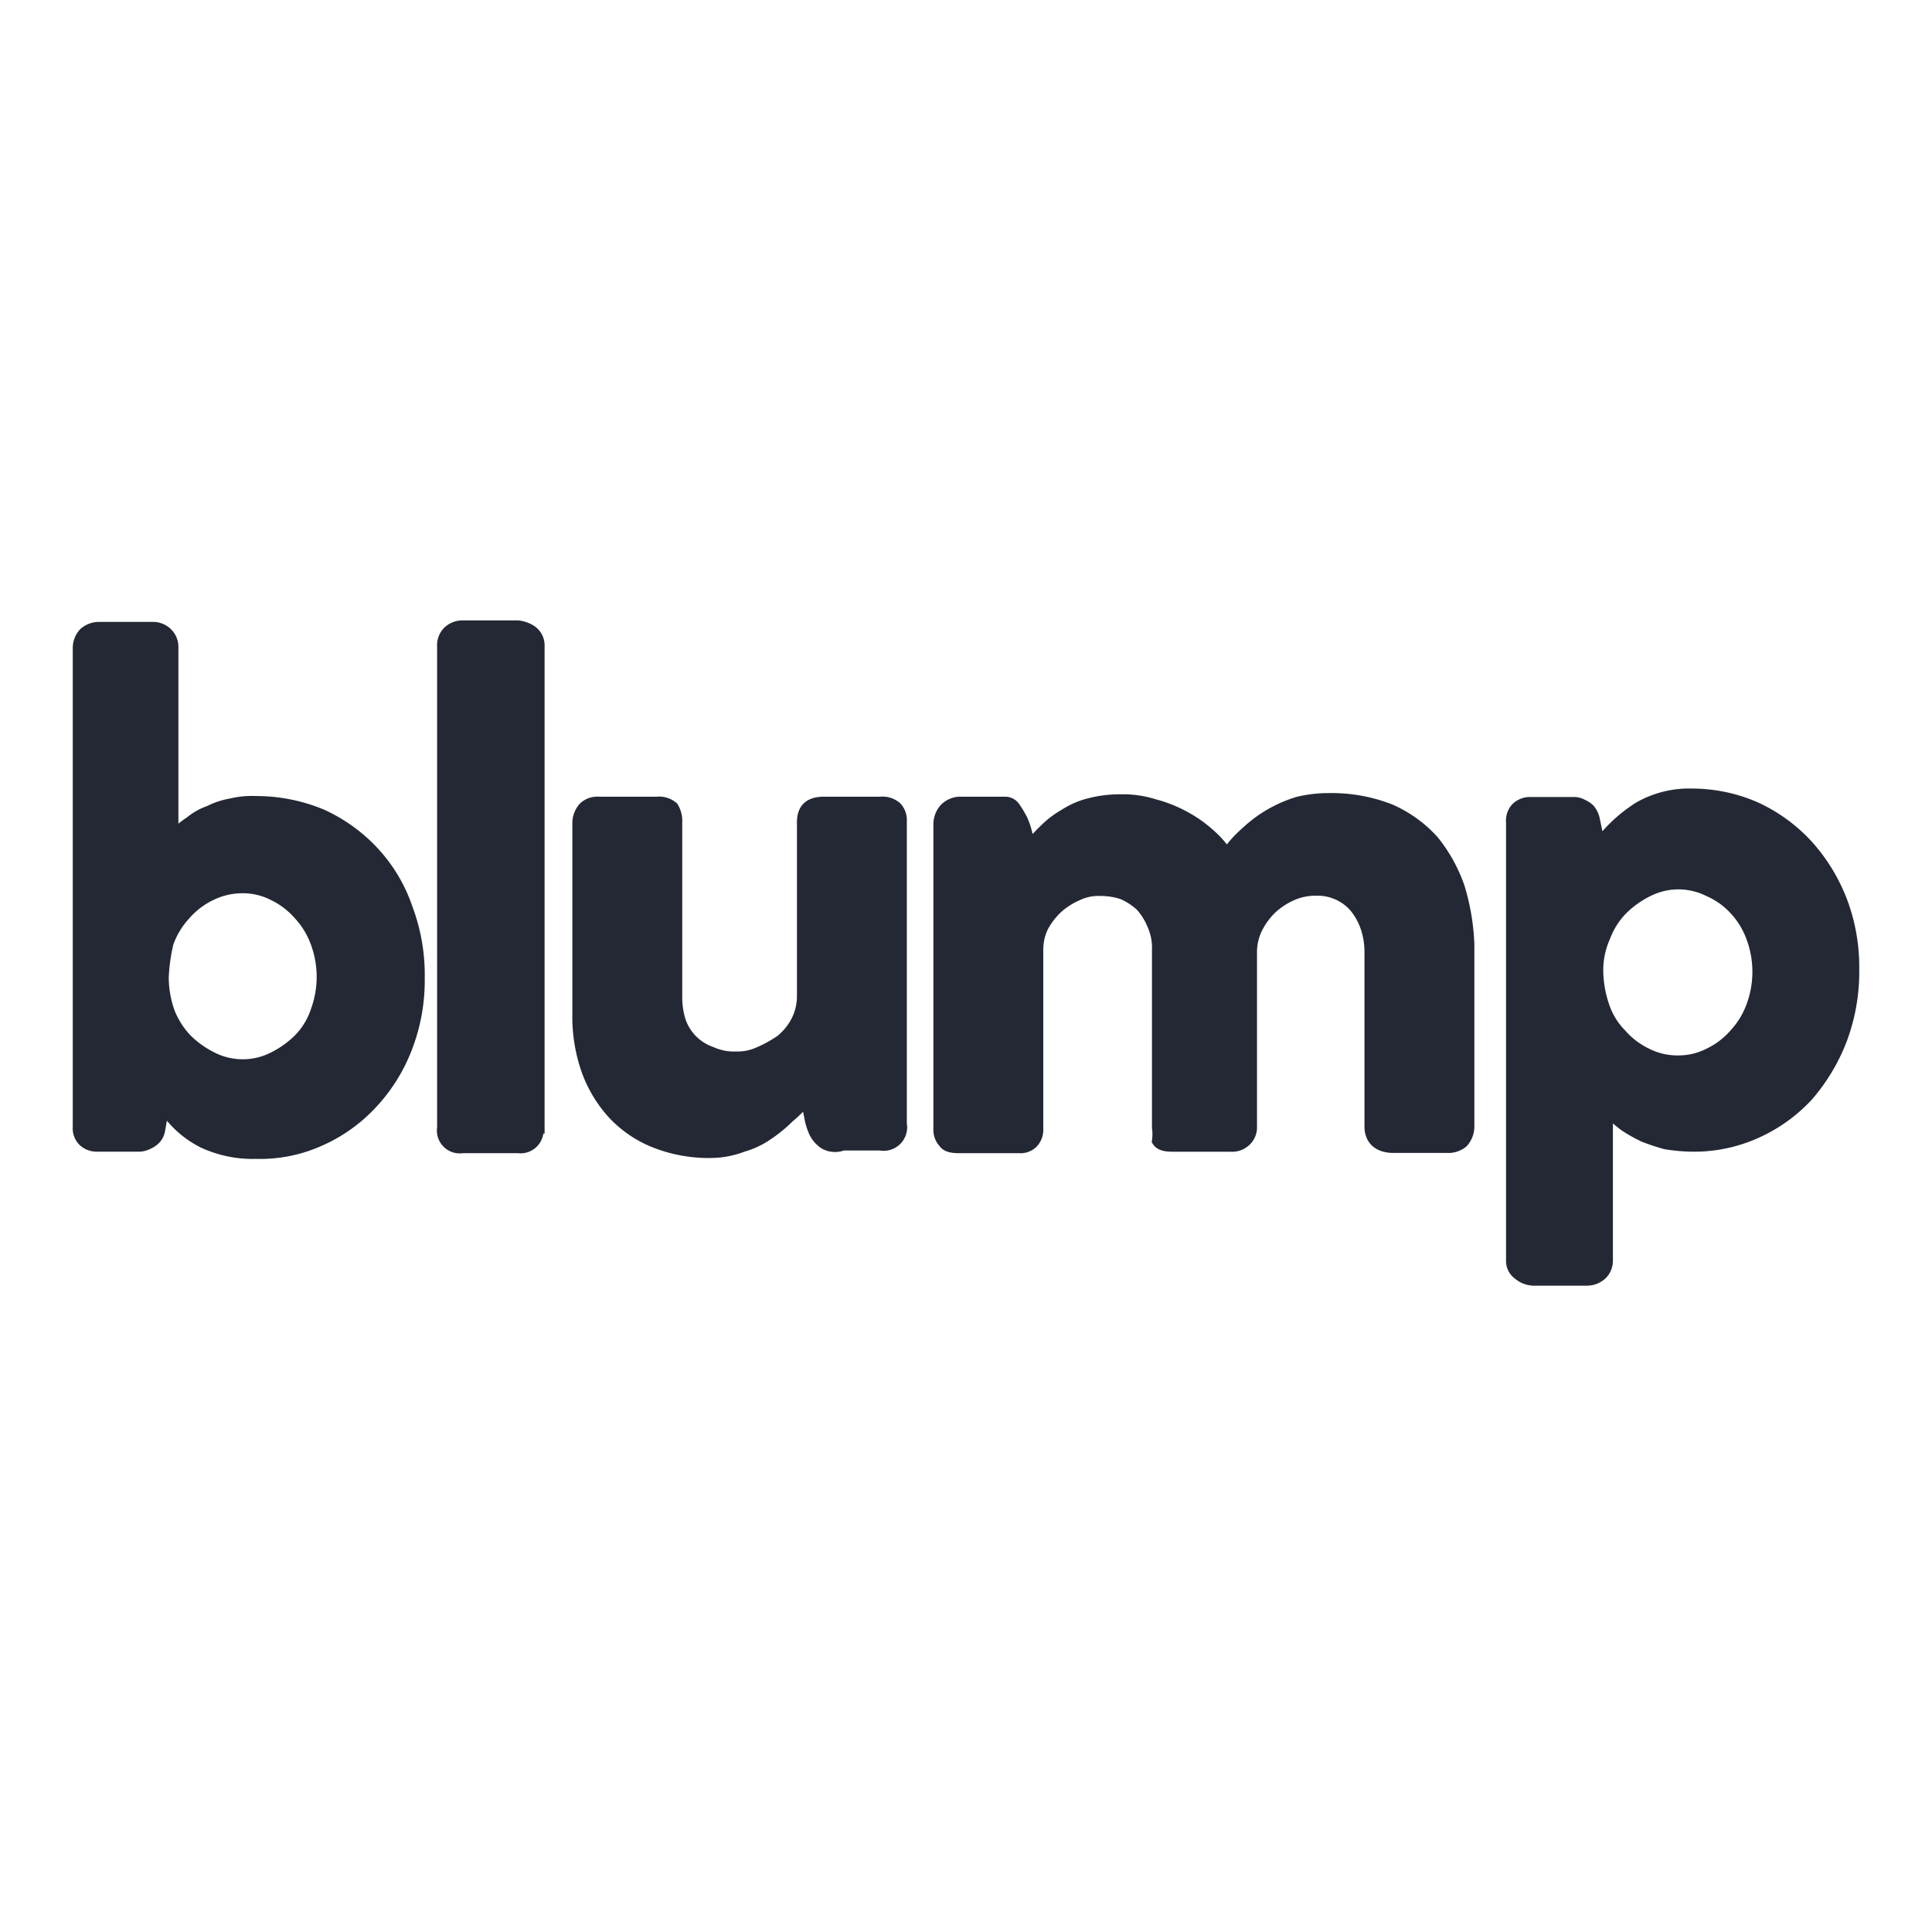
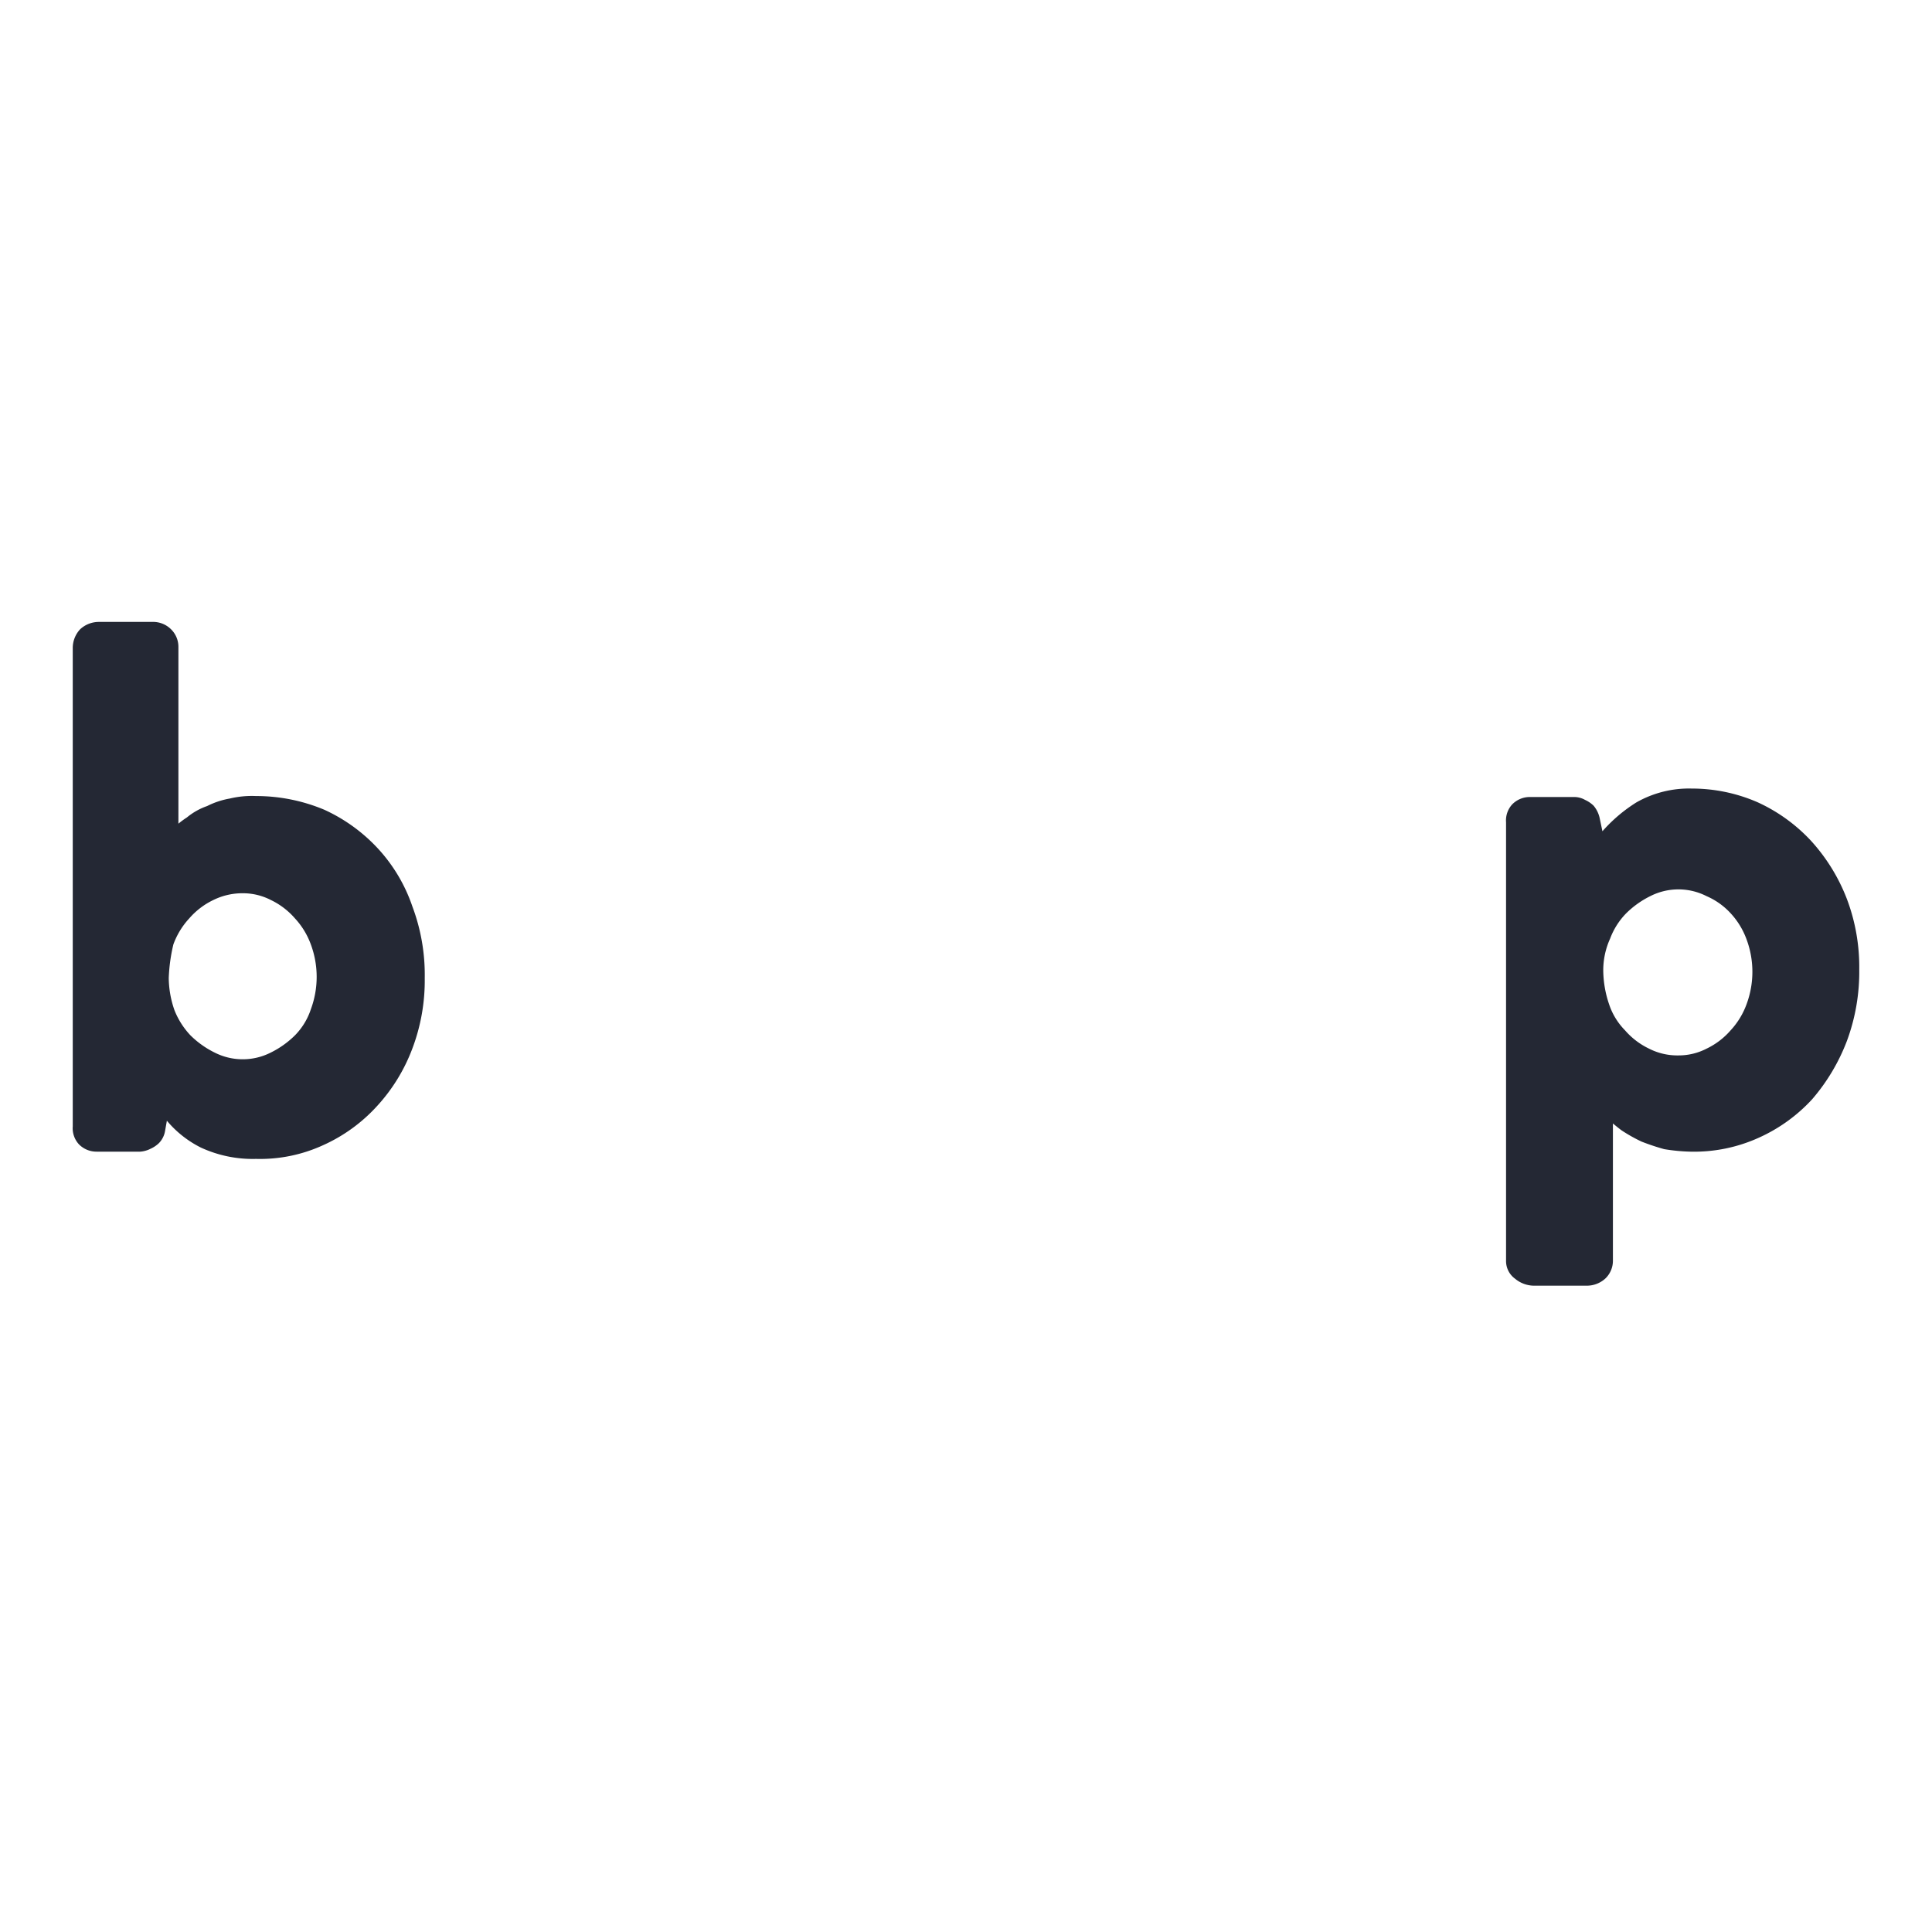
<svg xmlns="http://www.w3.org/2000/svg" viewBox="0 0 160 160">
  <defs>
    <style>.a,.b{fill:#242834;stroke:#242834;stroke-miterlimit:10;}.a{stroke-width:0.75px;}</style>
  </defs>
  <path class="a" d="M6.4,53.68a1.9,1.9,0,0,1,.5-1.3,1.9,1.9,0,0,1,1.3-.5h4.4a1.73,1.73,0,0,1,1.3.5,1.66,1.66,0,0,1,.5,1.2v15.5A6.89,6.89,0,0,1,15.7,68a5.07,5.07,0,0,1,1.6-.9,6.36,6.36,0,0,1,1.8-.6,7.49,7.49,0,0,1,2.1-.2,14.21,14.21,0,0,1,5.5,1.1,13.55,13.55,0,0,1,4.3,3.1,13.07,13.07,0,0,1,2.8,4.7,15.72,15.72,0,0,1,1,5.8,15.55,15.55,0,0,1-1,5.7,14.24,14.24,0,0,1-2.9,4.7,13.13,13.13,0,0,1-4.3,3.1,12.15,12.15,0,0,1-5.4,1.1,9.86,9.86,0,0,1-4.4-.9,8.44,8.44,0,0,1-3.2-2.8l-.3,1.7a1.51,1.51,0,0,1-.4.8,2.09,2.09,0,0,1-.6.4,1.85,1.85,0,0,1-.7.2H8a1.66,1.66,0,0,1-1.2-.5,1.59,1.59,0,0,1-.4-1.2ZM13.6,81a8.68,8.68,0,0,0,.5,2.8A6.92,6.92,0,0,0,15.5,86a8,8,0,0,0,2.1,1.5,5.51,5.51,0,0,0,5,0A8,8,0,0,0,24.7,86a5.94,5.94,0,0,0,1.4-2.3,8.09,8.09,0,0,0,0-5.6,6.78,6.78,0,0,0-1.4-2.3,6.52,6.52,0,0,0-2.1-1.6,5.42,5.42,0,0,0-2.5-.6,5.83,5.83,0,0,0-2.6.6,6.52,6.52,0,0,0-2.1,1.6,6.78,6.78,0,0,0-1.4,2.3A14.46,14.46,0,0,0,13.6,81Z" />
-   <path class="b" d="M44.5,93.38A1.41,1.41,0,0,1,42.9,95H38.3a1.39,1.39,0,0,1-1.6-1.6V53.58a1.59,1.59,0,0,1,.4-1.2,1.66,1.66,0,0,1,1.2-.5h4.6a2.46,2.46,0,0,1,1.1.4,1.43,1.43,0,0,1,.6,1.2v39.9Z" />
-   <path class="b" d="M68.3,94.68a2.36,2.36,0,0,1-.8-.9,5,5,0,0,1-.4-1.3L66.8,91a10.61,10.61,0,0,1-1.5,1.5,11.51,11.51,0,0,1-1.7,1.4,6.81,6.81,0,0,1-2.1,1,7.51,7.51,0,0,1-2.6.5,12.09,12.09,0,0,1-4.8-.9,9.49,9.49,0,0,1-3.4-2.4,10.68,10.68,0,0,1-2.1-3.6,13.46,13.46,0,0,1-.7-4.6V68.18a1.9,1.9,0,0,1,.5-1.3,1.59,1.59,0,0,1,1.2-.4h4.8a1.7,1.7,0,0,1,1.3.4,2.13,2.13,0,0,1,.3,1.2v14.4a6.65,6.65,0,0,0,.3,2.1,4.2,4.2,0,0,0,2.6,2.6,4.64,4.64,0,0,0,2.1.4,4.33,4.33,0,0,0,1.9-.4,10.42,10.42,0,0,0,1.8-1,5.09,5.09,0,0,0,1.3-1.6,4.55,4.55,0,0,0,.5-2V68.08c0-1.1.6-1.6,1.7-1.6h4.7a1.7,1.7,0,0,1,1.3.4,1.5,1.5,0,0,1,.4,1.1v25.1a1.45,1.45,0,0,1-1.7,1.7H69.8A1.74,1.74,0,0,1,68.3,94.68Z" />
-   <path class="b" d="M83.2,66.48a.91.91,0,0,1,.8.4,8.79,8.79,0,0,1,.6,1,5.64,5.64,0,0,1,.4,1.2,5.16,5.16,0,0,1,.2,1.1,17.88,17.88,0,0,1,1.3-1.4,7.63,7.63,0,0,1,1.7-1.3,6.67,6.67,0,0,1,2.1-.9,10.07,10.07,0,0,1,2.5-.3,8.63,8.63,0,0,1,2.8.4,10.89,10.89,0,0,1,2.5,1,10.13,10.13,0,0,1,2,1.4,8,8,0,0,1,1.5,1.7,9.34,9.34,0,0,1,1.6-1.8,10.75,10.75,0,0,1,4.3-2.5,10.68,10.68,0,0,1,2.5-.3,13.28,13.28,0,0,1,5.1.9,10.4,10.4,0,0,1,3.6,2.6,12.78,12.78,0,0,1,2.1,3.8,18.51,18.51,0,0,1,.8,4.7v15.1a1.9,1.9,0,0,1-.5,1.3,1.84,1.84,0,0,1-1.3.4h-4.4c-1.2,0-1.9-.6-1.9-1.7V78.88a6.45,6.45,0,0,0-.3-2,5.56,5.56,0,0,0-.9-1.7,4.1,4.1,0,0,0-3.3-1.5,4.77,4.77,0,0,0-2,.4,6.19,6.19,0,0,0-1.7,1.1,6.1,6.1,0,0,0-1.2,1.6,4.55,4.55,0,0,0-.5,2v14.5a1.5,1.5,0,0,1-.5,1.2,1.59,1.59,0,0,1-1.2.4H97.1c-.6,0-1-.1-1.2-.4a3.88,3.88,0,0,0,0-1.1V78.68a4.64,4.64,0,0,0-.4-2.1,5.37,5.37,0,0,0-1-1.6A5.6,5.6,0,0,0,93,74a5.82,5.82,0,0,0-1.9-.3,4.06,4.06,0,0,0-1.9.4,6.19,6.19,0,0,0-1.7,1.1,6.1,6.1,0,0,0-1.2,1.6,4.48,4.48,0,0,0-.4,2v14.7a1.5,1.5,0,0,1-.4,1.1,1.37,1.37,0,0,1-1.1.4h-5c-.6,0-1-.1-1.2-.4a1.5,1.5,0,0,1-.4-1.1V68.28a1.9,1.9,0,0,1,.5-1.3,1.82,1.82,0,0,1,1.1-.5Z" />
  <path class="a" d="M125.1,68.08a1.59,1.59,0,0,1,.4-1.2,1.66,1.66,0,0,1,1.2-.5h3.7a1.45,1.45,0,0,1,.7.2,2.09,2.09,0,0,1,.6.4,2,2,0,0,1,.4.8l.4,1.9a12.4,12.4,0,0,1,3.2-2.9,8.43,8.43,0,0,1,4.4-1.1,13.22,13.22,0,0,1,5.3,1.1,13.55,13.55,0,0,1,4.3,3.1,14.9,14.9,0,0,1,2.9,4.7,15.55,15.55,0,0,1,1,5.7,16.09,16.09,0,0,1-1,5.8,15.85,15.85,0,0,1-2.8,4.7,13.13,13.13,0,0,1-4.3,3.1A12.59,12.59,0,0,1,140,95a14.92,14.92,0,0,1-2.1-.2,18.88,18.88,0,0,1-1.8-.6,12.9,12.9,0,0,1-1.6-.9,15,15,0,0,1-1.3-1.1v12.2a1.66,1.66,0,0,1-.5,1.2,1.9,1.9,0,0,1-1.3.5H127a2.11,2.11,0,0,1-1.3-.5,1.43,1.43,0,0,1-.6-1.2V68.08Zm7.3,12.3a9.29,9.29,0,0,0,.5,2.9,5.94,5.94,0,0,0,1.4,2.3,6.52,6.52,0,0,0,2.1,1.6,5.54,5.54,0,0,0,2.6.6,5.42,5.42,0,0,0,2.5-.6,6.52,6.52,0,0,0,2.1-1.6,6.78,6.78,0,0,0,1.4-2.3,8.09,8.09,0,0,0,0-5.6,6.78,6.78,0,0,0-1.4-2.3,6.23,6.23,0,0,0-2.1-1.5,5.51,5.51,0,0,0-5,0,8,8,0,0,0-2.1,1.5,6.36,6.36,0,0,0-1.4,2.2A6.71,6.71,0,0,0,132.4,80.38Z" />
</svg>